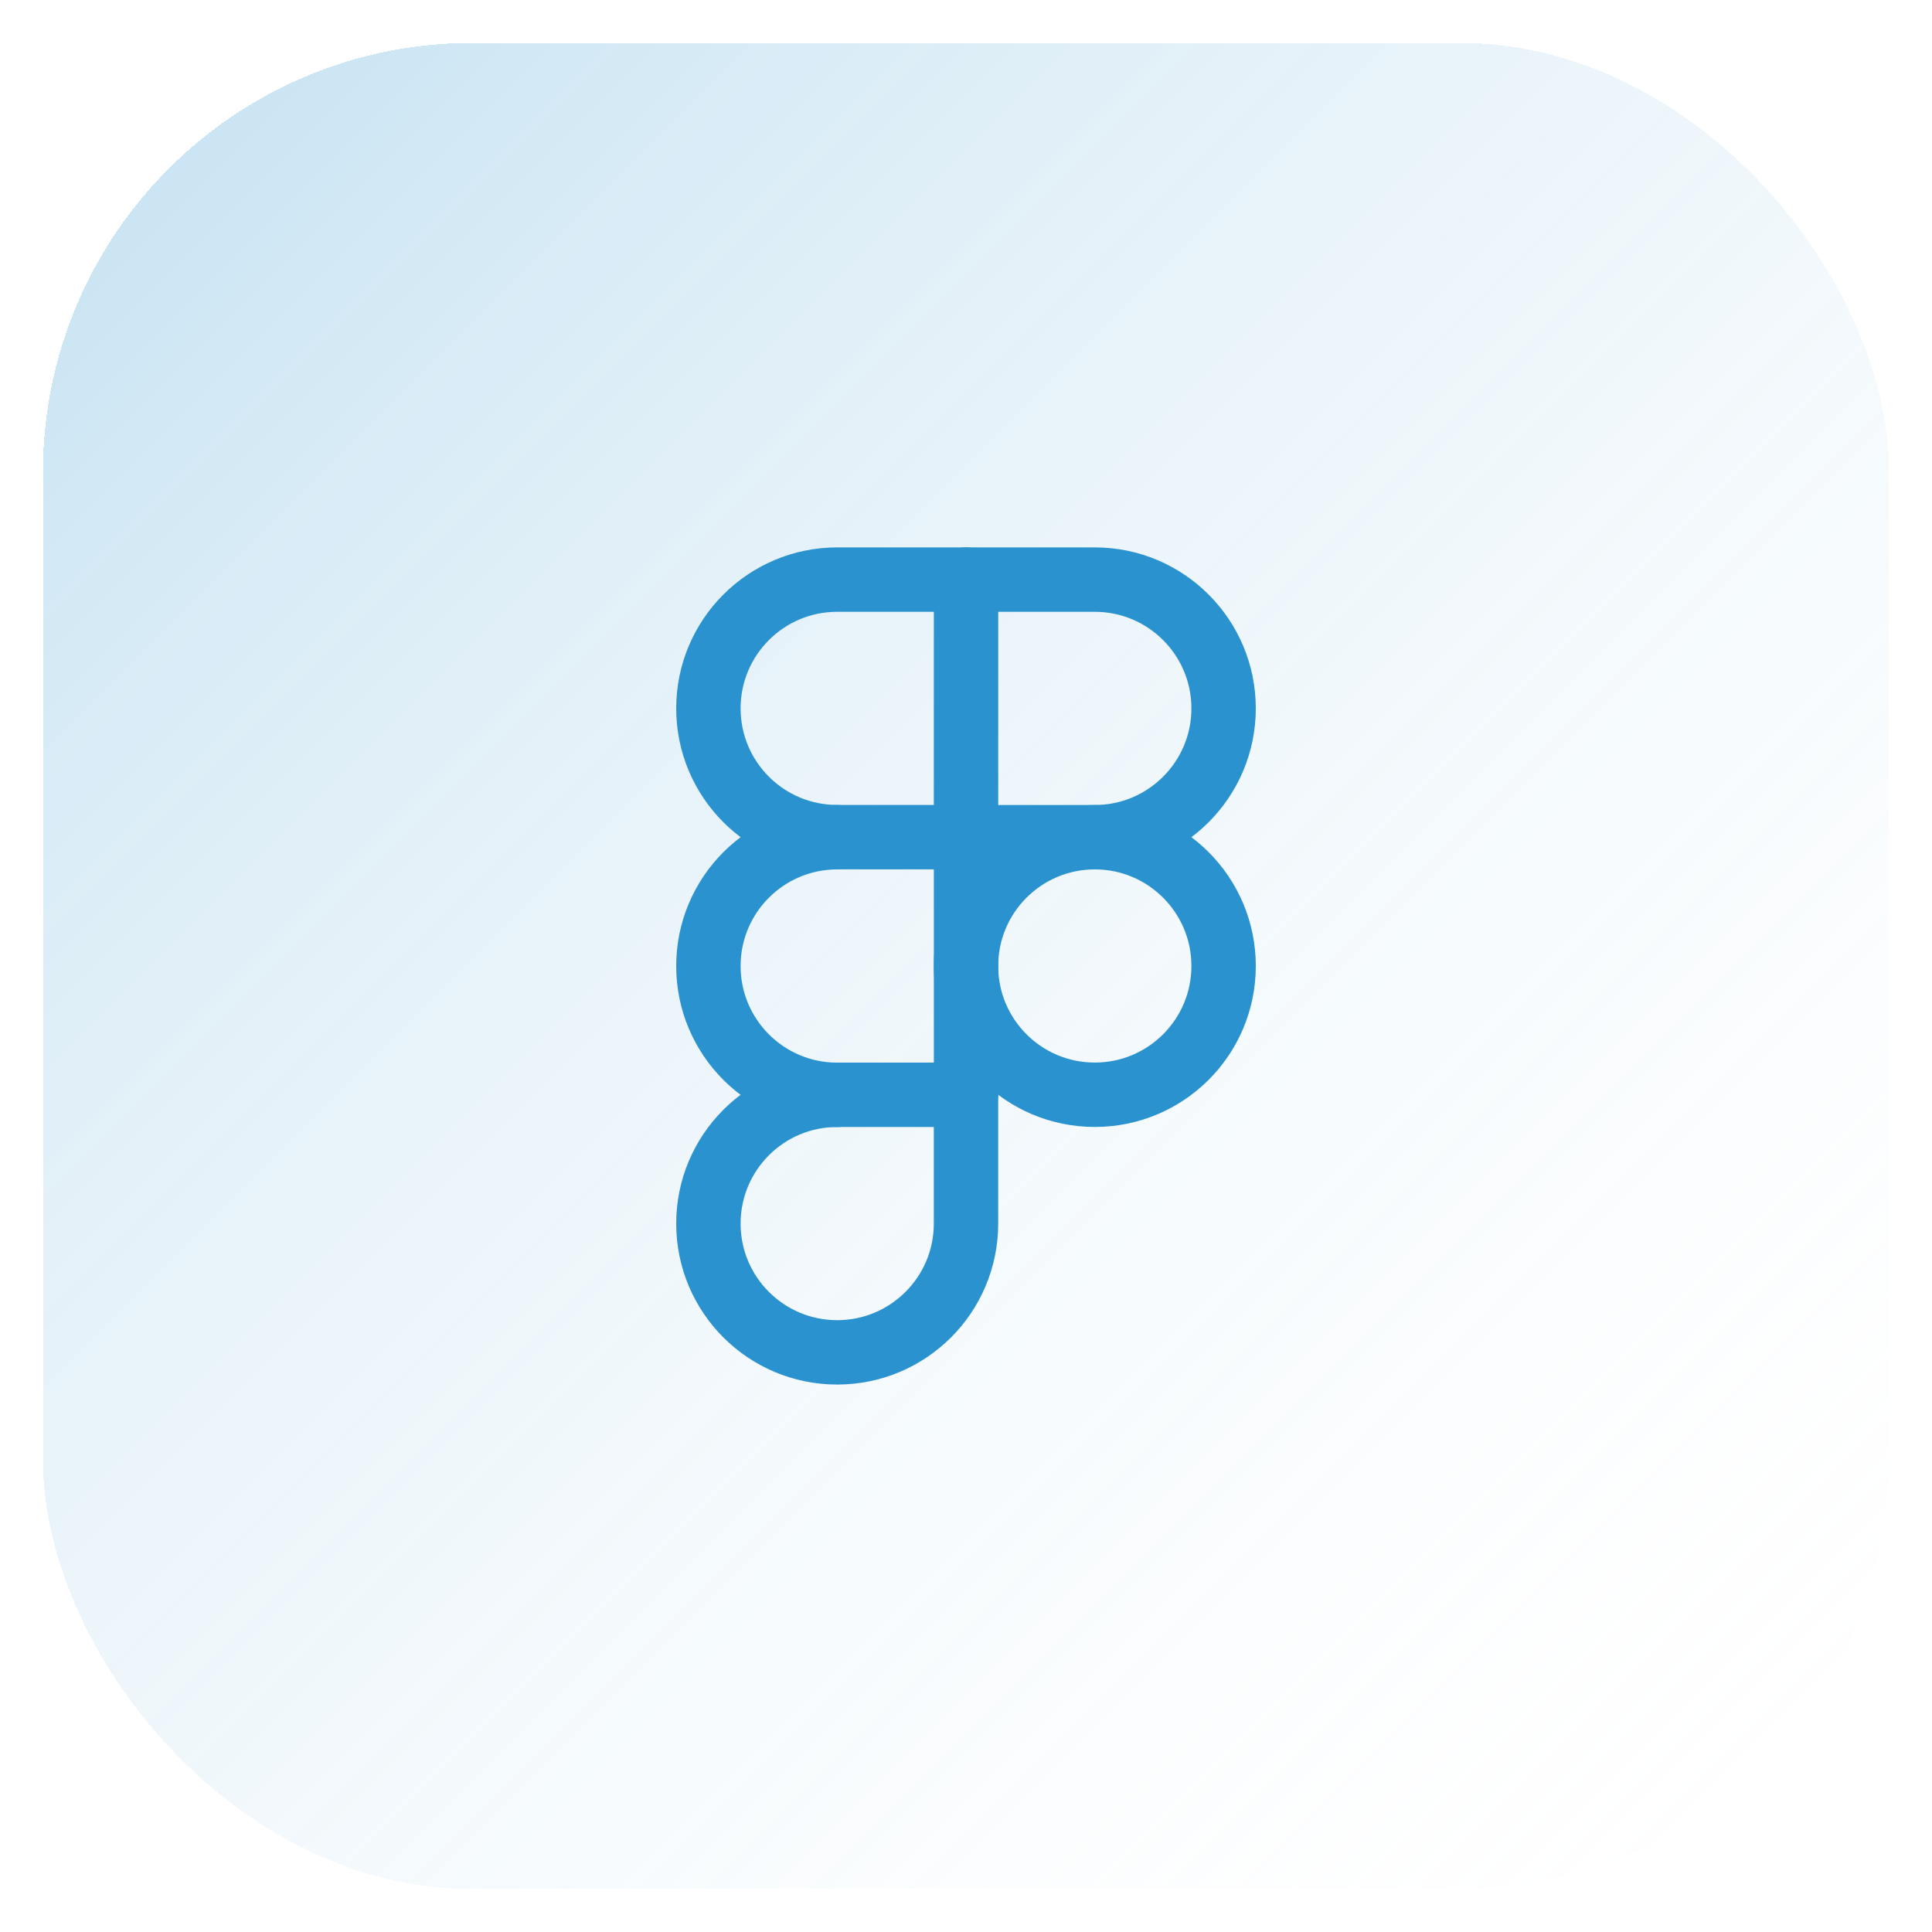
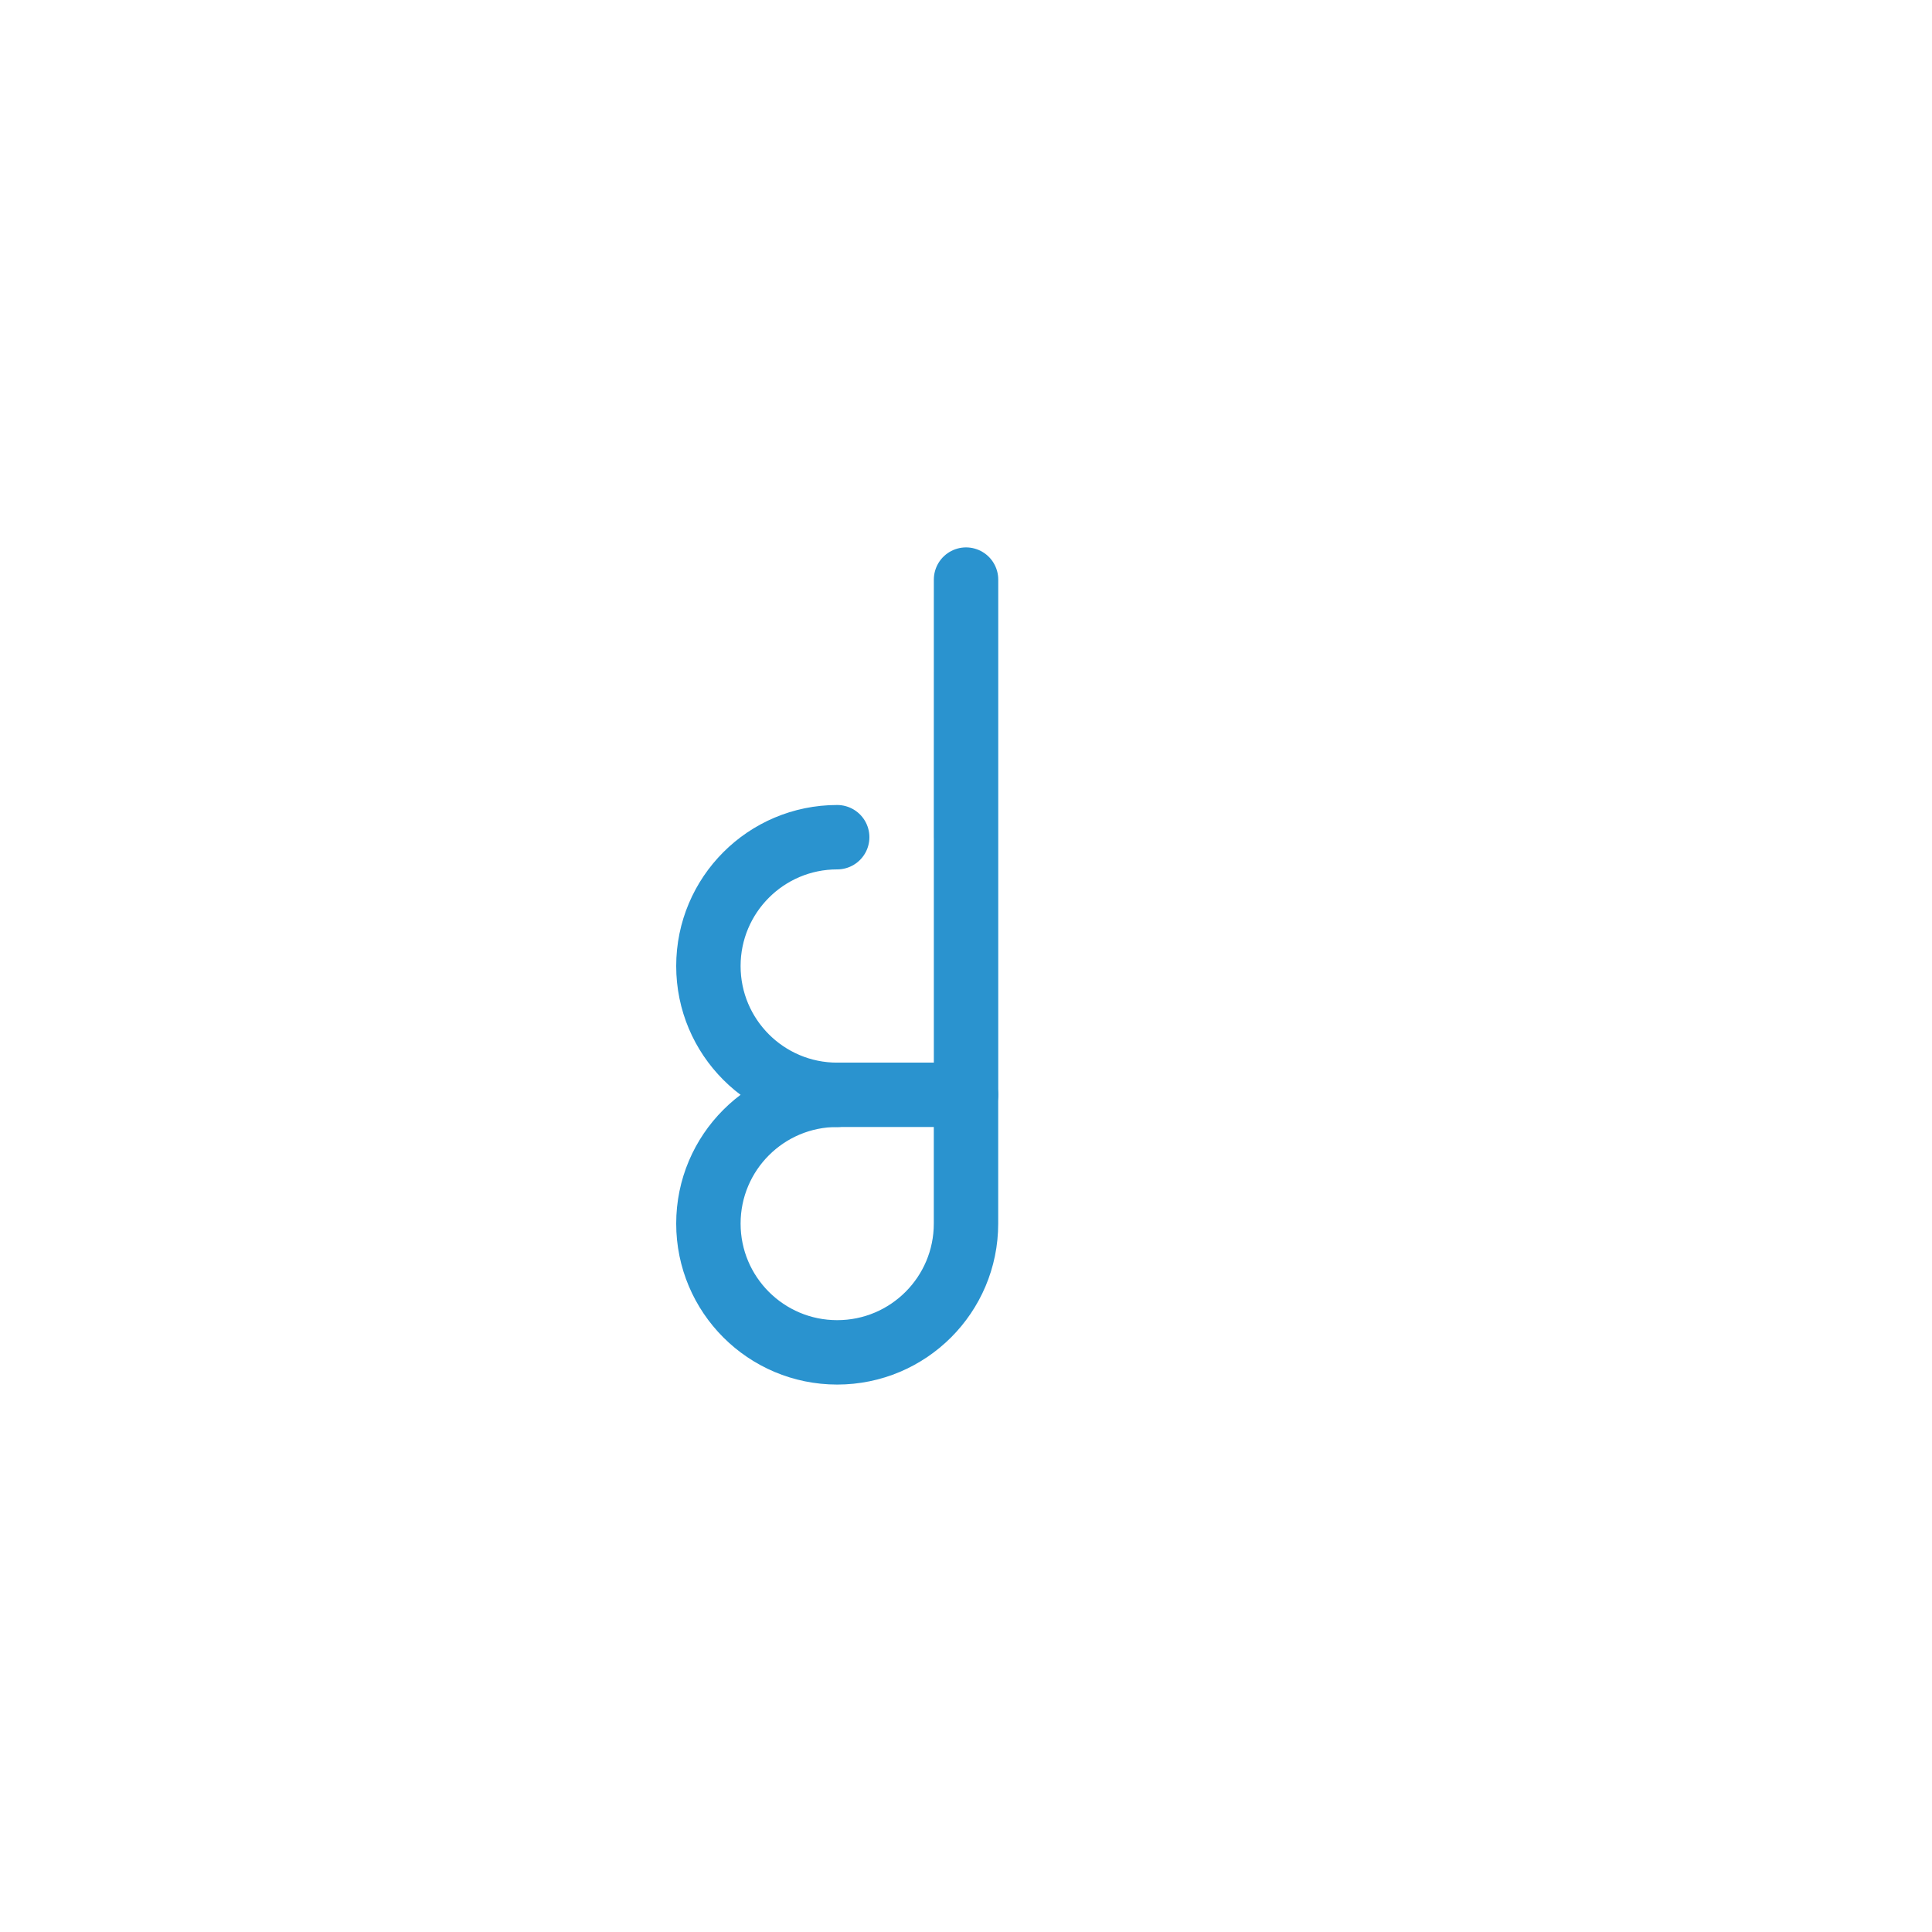
<svg xmlns="http://www.w3.org/2000/svg" width="45" height="45" viewBox="0 0 45 45" fill="none">
  <g filter="url(#filter0_d_27_486)">
-     <rect x="1" y="1" width="43" height="43" rx="10" fill="url(#paint0_linear_27_486)" shape-rendering="crispEdges" />
-     <path d="M19.5 13.5C17.843 13.5 16.5 14.843 16.5 16.5C16.5 18.157 17.843 19.499 19.5 19.499L25.499 19.5C27.156 19.5 28.5 18.157 28.5 16.5C28.5 14.843 27.156 13.5 25.499 13.5H19.5Z" stroke="#2A93CF" stroke-width="1.5" stroke-linecap="round" stroke-linejoin="round" />
    <path d="M22.5 19.5L22.501 13.5V19.499V25.501" stroke="#2A93CF" stroke-width="1.5" stroke-linecap="round" stroke-linejoin="round" />
-     <path d="M25.5 19.5C23.844 19.5 22.5 20.843 22.5 22.5C22.5 24.157 23.843 25.499 25.5 25.499C27.157 25.499 28.5 24.157 28.5 22.5C28.5 20.843 27.157 19.5 25.5 19.5Z" stroke="#2A93CF" stroke-width="1.5" stroke-linecap="round" stroke-linejoin="round" />
    <path d="M19.5 19.5C17.843 19.5 16.5 20.844 16.5 22.501C16.5 24.158 17.843 25.501 19.5 25.501" stroke="#2A93CF" stroke-width="1.5" stroke-linecap="round" stroke-linejoin="round" />
    <path d="M19.5 25.5C17.843 25.5 16.5 26.843 16.5 28.5C16.5 30.157 17.843 31.499 19.5 31.499C21.157 31.499 22.5 30.157 22.5 28.5V25.5H19.5Z" stroke="#2A93CF" stroke-width="1.5" stroke-linecap="round" stroke-linejoin="round" />
  </g>
  <defs>
    <filter id="filter0_d_27_486" x="0" y="0" width="45" height="45" filterUnits="userSpaceOnUse" color-interpolation-filters="sRGB">
      <feFlood flood-opacity="0" result="BackgroundImageFix" />
      <feColorMatrix in="SourceAlpha" type="matrix" values="0 0 0 0 0 0 0 0 0 0 0 0 0 0 0 0 0 0 127 0" result="hardAlpha" />
      <feOffset />
      <feGaussianBlur stdDeviation="0.5" />
      <feComposite in2="hardAlpha" operator="out" />
      <feColorMatrix type="matrix" values="0 0 0 0 0 0 0 0 0 0 0 0 0 0 0 0 0 0 0.3 0" />
      <feBlend mode="normal" in2="BackgroundImageFix" result="effect1_dropShadow_27_486" />
      <feBlend mode="normal" in="SourceGraphic" in2="effect1_dropShadow_27_486" result="shape" />
    </filter>
    <linearGradient id="paint0_linear_27_486" x1="1" y1="1" x2="44" y2="44" gradientUnits="userSpaceOnUse">
      <stop stop-color="#2A93CF" stop-opacity="0.28" />
      <stop offset="1" stop-color="#FAFAFA" stop-opacity="0" />
    </linearGradient>
  </defs>
</svg>